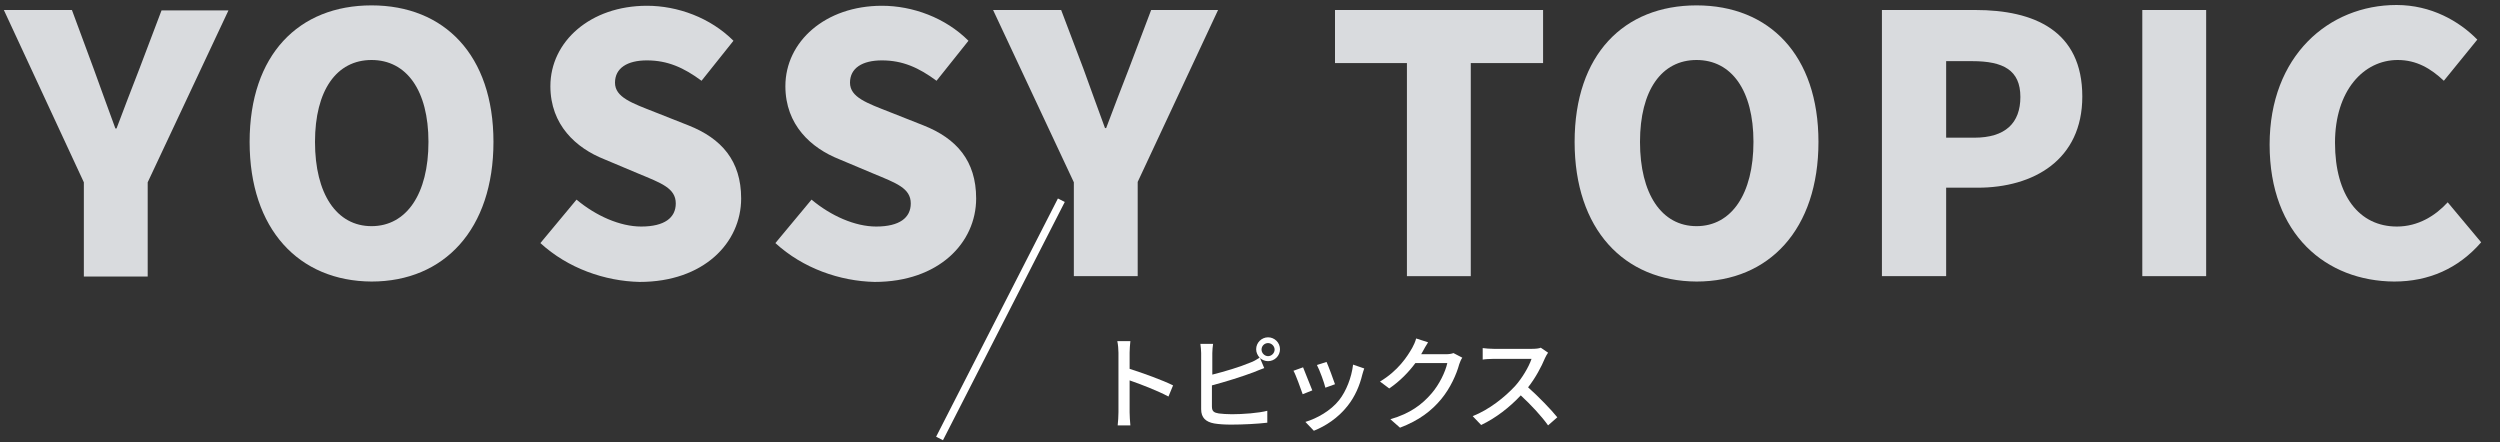
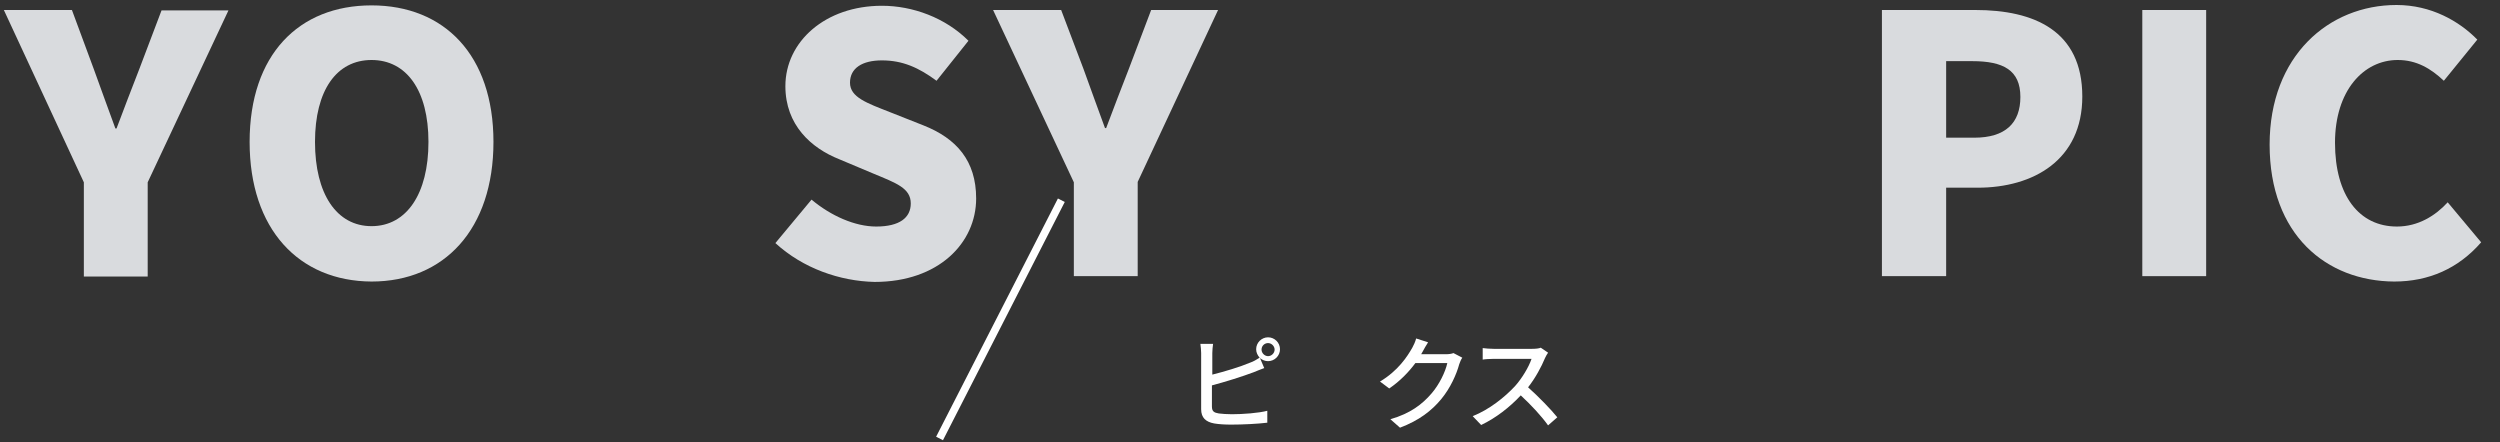
<svg xmlns="http://www.w3.org/2000/svg" version="1.1" id="レイヤー_1" x="0px" y="0px" viewBox="0 0 650 115" style="enable-background:new 0 0 650 115;" xml:space="preserve">
  <rect x="0" y="0" width="650" height="115" fill="#333333" stroke="none" />
  <style type="text/css">
	.st0{enable-background:new    ;}
	.st1{fill:#D9DBDE;}
	.st2{fill:#FFFFFF;}
</style>
  <g>
    <g class="st0">
      <path class="st1" d="M18.7,2.6L24.4,18c1.9,5.2,3.6,10,5.6,15.4h0.3c2-5.4,3.9-10.2,5.9-15.4l5.8-15.3h17.4L38.4,47.4v24.5H21.8    V47.4L1,2.6H18.7z" />
      <path class="st1" d="M64.9,36.9c0-22.7,12.8-35.5,31.7-35.5c18.9,0,31.7,12.9,31.7,35.5c0,22.7-12.8,36.3-31.7,36.3    C77.7,73.1,64.9,59.6,64.9,36.9z M111.4,36.9c0-13.4-5.7-21.3-14.8-21.3s-14.7,7.9-14.7,21.3c0,13.5,5.6,21.9,14.7,21.9    S111.4,50.4,111.4,36.9z" />
-       <path class="st1" d="M140.5,63.2l9.4-11.3c5,4.2,11.3,7,16.8,7c6.1,0,9-2.3,9-6c0-4-3.8-5.3-9.8-7.8l-8.8-3.7    c-7.3-2.9-14-8.9-14-19c0-11.6,10.4-20.9,25.1-20.9c8,0,16.5,3.1,22.5,9.1l-8.3,10.4c-4.6-3.4-8.8-5.3-14.2-5.3    c-5.1,0-8.3,2-8.3,5.8c0,3.8,4.4,5.3,10.5,7.7l8.6,3.4c8.6,3.4,13.7,9.2,13.7,19c0,11.5-9.7,21.7-26.4,21.7    C157.3,73.1,147.7,69.8,140.5,63.2z" />
      <path class="st1" d="M201.6,63.2l9.4-11.3c5,4.2,11.3,7,16.8,7c6.1,0,9-2.3,9-6c0-4-3.8-5.3-9.8-7.8l-8.8-3.7    c-7.3-2.9-14-8.9-14-19c0-11.6,10.4-20.9,25.1-20.9c8,0,16.5,3.1,22.5,9.1l-8.3,10.4c-4.6-3.4-8.8-5.3-14.2-5.3    c-5.1,0-8.3,2-8.3,5.8c0,3.8,4.4,5.3,10.5,7.7l8.6,3.4c8.6,3.4,13.7,9.2,13.7,19c0,11.5-9.7,21.7-26.4,21.7    C218.4,73.1,208.8,69.8,201.6,63.2z" />
      <path class="st1" d="M275.9,2.6l5.8,15.3c1.9,5.2,3.6,10,5.6,15.4h0.3c2-5.4,3.9-10.2,5.9-15.4l5.8-15.3h17.4l-20.9,44.7v24.5    h-16.6V47.4L258.2,2.6H275.9z" />
-       <path class="st1" d="M347.1,2.6h54.1v13.8h-18.8v55.4h-16.6V16.4h-18.7V2.6z" />
-       <path class="st1" d="M409.4,36.9c0-22.7,12.8-35.5,31.7-35.5c18.9,0,31.7,12.9,31.7,35.5c0,22.7-12.8,36.3-31.7,36.3    C422.2,73.1,409.4,59.6,409.4,36.9z M455.9,36.9c0-13.4-5.7-21.3-14.8-21.3s-14.7,7.9-14.7,21.3c0,13.5,5.6,21.9,14.7,21.9    S455.9,50.4,455.9,36.9z" />
      <path class="st1" d="M489.3,71.8V2.6h24.3c15.3,0,27.8,5.4,27.8,22.5c0,16.5-12.7,23.7-27.2,23.7H506v23H489.3z M506,15.9v19.9    h7.3c8.1,0,12-3.8,12-10.6c0-7-4.5-9.3-12.5-9.3H506z" />
      <path class="st1" d="M557,2.6h16.6v69.2H557V2.6z" />
      <path class="st1" d="M590.1,37.6c0-23.1,15.4-36.3,33-36.3c9,0,16.3,4.2,21,9L635.4,21c-3.4-3.2-7.1-5.4-12-5.4    c-8.9,0-16.3,8-16.3,21.5c0,13.8,6.3,21.8,16.1,21.8c5.5,0,10-2.8,13.2-6.3l8.7,10.4c-5.9,6.8-13.6,10.2-22.6,10.2    C604.9,73.1,590.1,61.1,590.1,37.6z" />
    </g>
    <g>
      <g>
        <g class="st0">
-           <path class="st2" d="M293.9,88.7c-0.1,0.9-0.2,2.1-0.2,3v4.2c3.5,1.1,8.7,3,11.3,4.3l-1.2,2.9c-2.8-1.5-7.2-3.2-10.1-4.2v8.3      c0,0.8,0.1,2.5,0.2,3.4h-3.3c0.1-0.9,0.2-2.4,0.2-3.4V91.7c0-0.8-0.1-2.1-0.3-3H293.9z" />
          <path class="st2" d="M315.4,89.4c-0.1,0.7-0.2,1.7-0.2,2.4v5.6c3.2-0.8,7.2-2,9.8-3.1c0.9-0.3,1.7-0.8,2.5-1.3      c-0.5-0.6-0.9-1.3-0.9-2.2c0-1.7,1.4-3.1,3.1-3.1s3.1,1.4,3.1,3.1c0,1.7-1.4,3.1-3.1,3.1c-0.8,0-1.5-0.3-2.1-0.8l1.1,2.6      c-0.9,0.3-2,0.8-2.8,1.1c-2.9,1.1-7.4,2.5-10.8,3.4v5.5c0,1.3,0.6,1.6,1.8,1.8c0.8,0.1,2.1,0.2,3.4,0.2c2.8,0,7-0.3,9.2-0.9v3.1      c-2.4,0.3-6.4,0.5-9.4,0.5c-1.7,0-3.2-0.1-4.4-0.3c-2.2-0.4-3.4-1.5-3.4-3.7V91.8c0-0.6-0.1-1.7-0.2-2.4H315.4z M328,90.9      c0,0.9,0.8,1.7,1.7,1.7c0.9,0,1.7-0.8,1.7-1.7c0-0.9-0.8-1.7-1.7-1.7C328.8,89.2,328,89.9,328,90.9z" />
-           <path class="st2" d="M341.2,101.5l-2.5,1c-0.5-1.4-1.8-5.1-2.4-6.1l2.5-0.9C339.3,96.7,340.6,100.1,341.2,101.5z M354.7,95.8      c-0.2,0.7-0.4,1.1-0.5,1.6c-0.7,2.9-1.9,5.7-3.8,8.1c-2.5,3.2-5.8,5.3-8.8,6.5l-2.2-2.3c3-0.9,6.6-2.9,8.8-5.7      c1.8-2.3,3.2-5.8,3.6-9.2L354.7,95.8z M347.1,99.9l-2.5,0.9c-0.3-1.3-1.5-4.6-2.2-5.9l2.5-0.8C345.4,95.2,346.7,98.7,347.1,99.9      z" />
          <path class="st2" d="M380.2,93c-0.3,0.4-0.6,1.1-0.8,1.7c-0.7,2.6-2.3,6.2-4.7,9.1c-2.5,3-5.7,5.5-10.7,7.4l-2.5-2.2      c5.2-1.5,8.3-3.9,10.7-6.7c2-2.3,3.6-5.6,4.1-7.9h-8.3c-1.7,2.3-4,4.7-6.8,6.6l-2.4-1.8c4.7-2.8,7.1-6.5,8.4-8.8      c0.3-0.5,0.8-1.6,1-2.4l3.1,1c-0.5,0.8-1.1,1.8-1.4,2.4c-0.1,0.2-0.3,0.5-0.4,0.7h6.4c0.8,0,1.5-0.1,2-0.3L380.2,93z" />
          <path class="st2" d="M402.5,91.7c-0.2,0.3-0.6,0.9-0.8,1.4c-0.9,2.2-2.5,5.2-4.4,7.6c2.7,2.4,6,5.8,7.6,7.8l-2.4,2.1      c-1.7-2.4-4.4-5.3-7.1-7.8c-2.9,3.1-6.5,5.9-10.3,7.7l-2.2-2.3c4.3-1.7,8.3-4.9,11-7.8c1.8-2,3.6-5,4.3-7.1h-9.8      c-1,0-2.5,0.1-2.9,0.2v-3c0.5,0.1,2.1,0.2,2.9,0.2h9.9c1,0,1.9-0.1,2.3-0.3L402.5,91.7z" />
        </g>
      </g>
      <rect x="225.3" y="81.9" transform="matrix(0.455 -0.89 0.89 0.455 67.988 276.8)" class="st2" width="69.6" height="2" />
    </g>
  </g>
</svg>